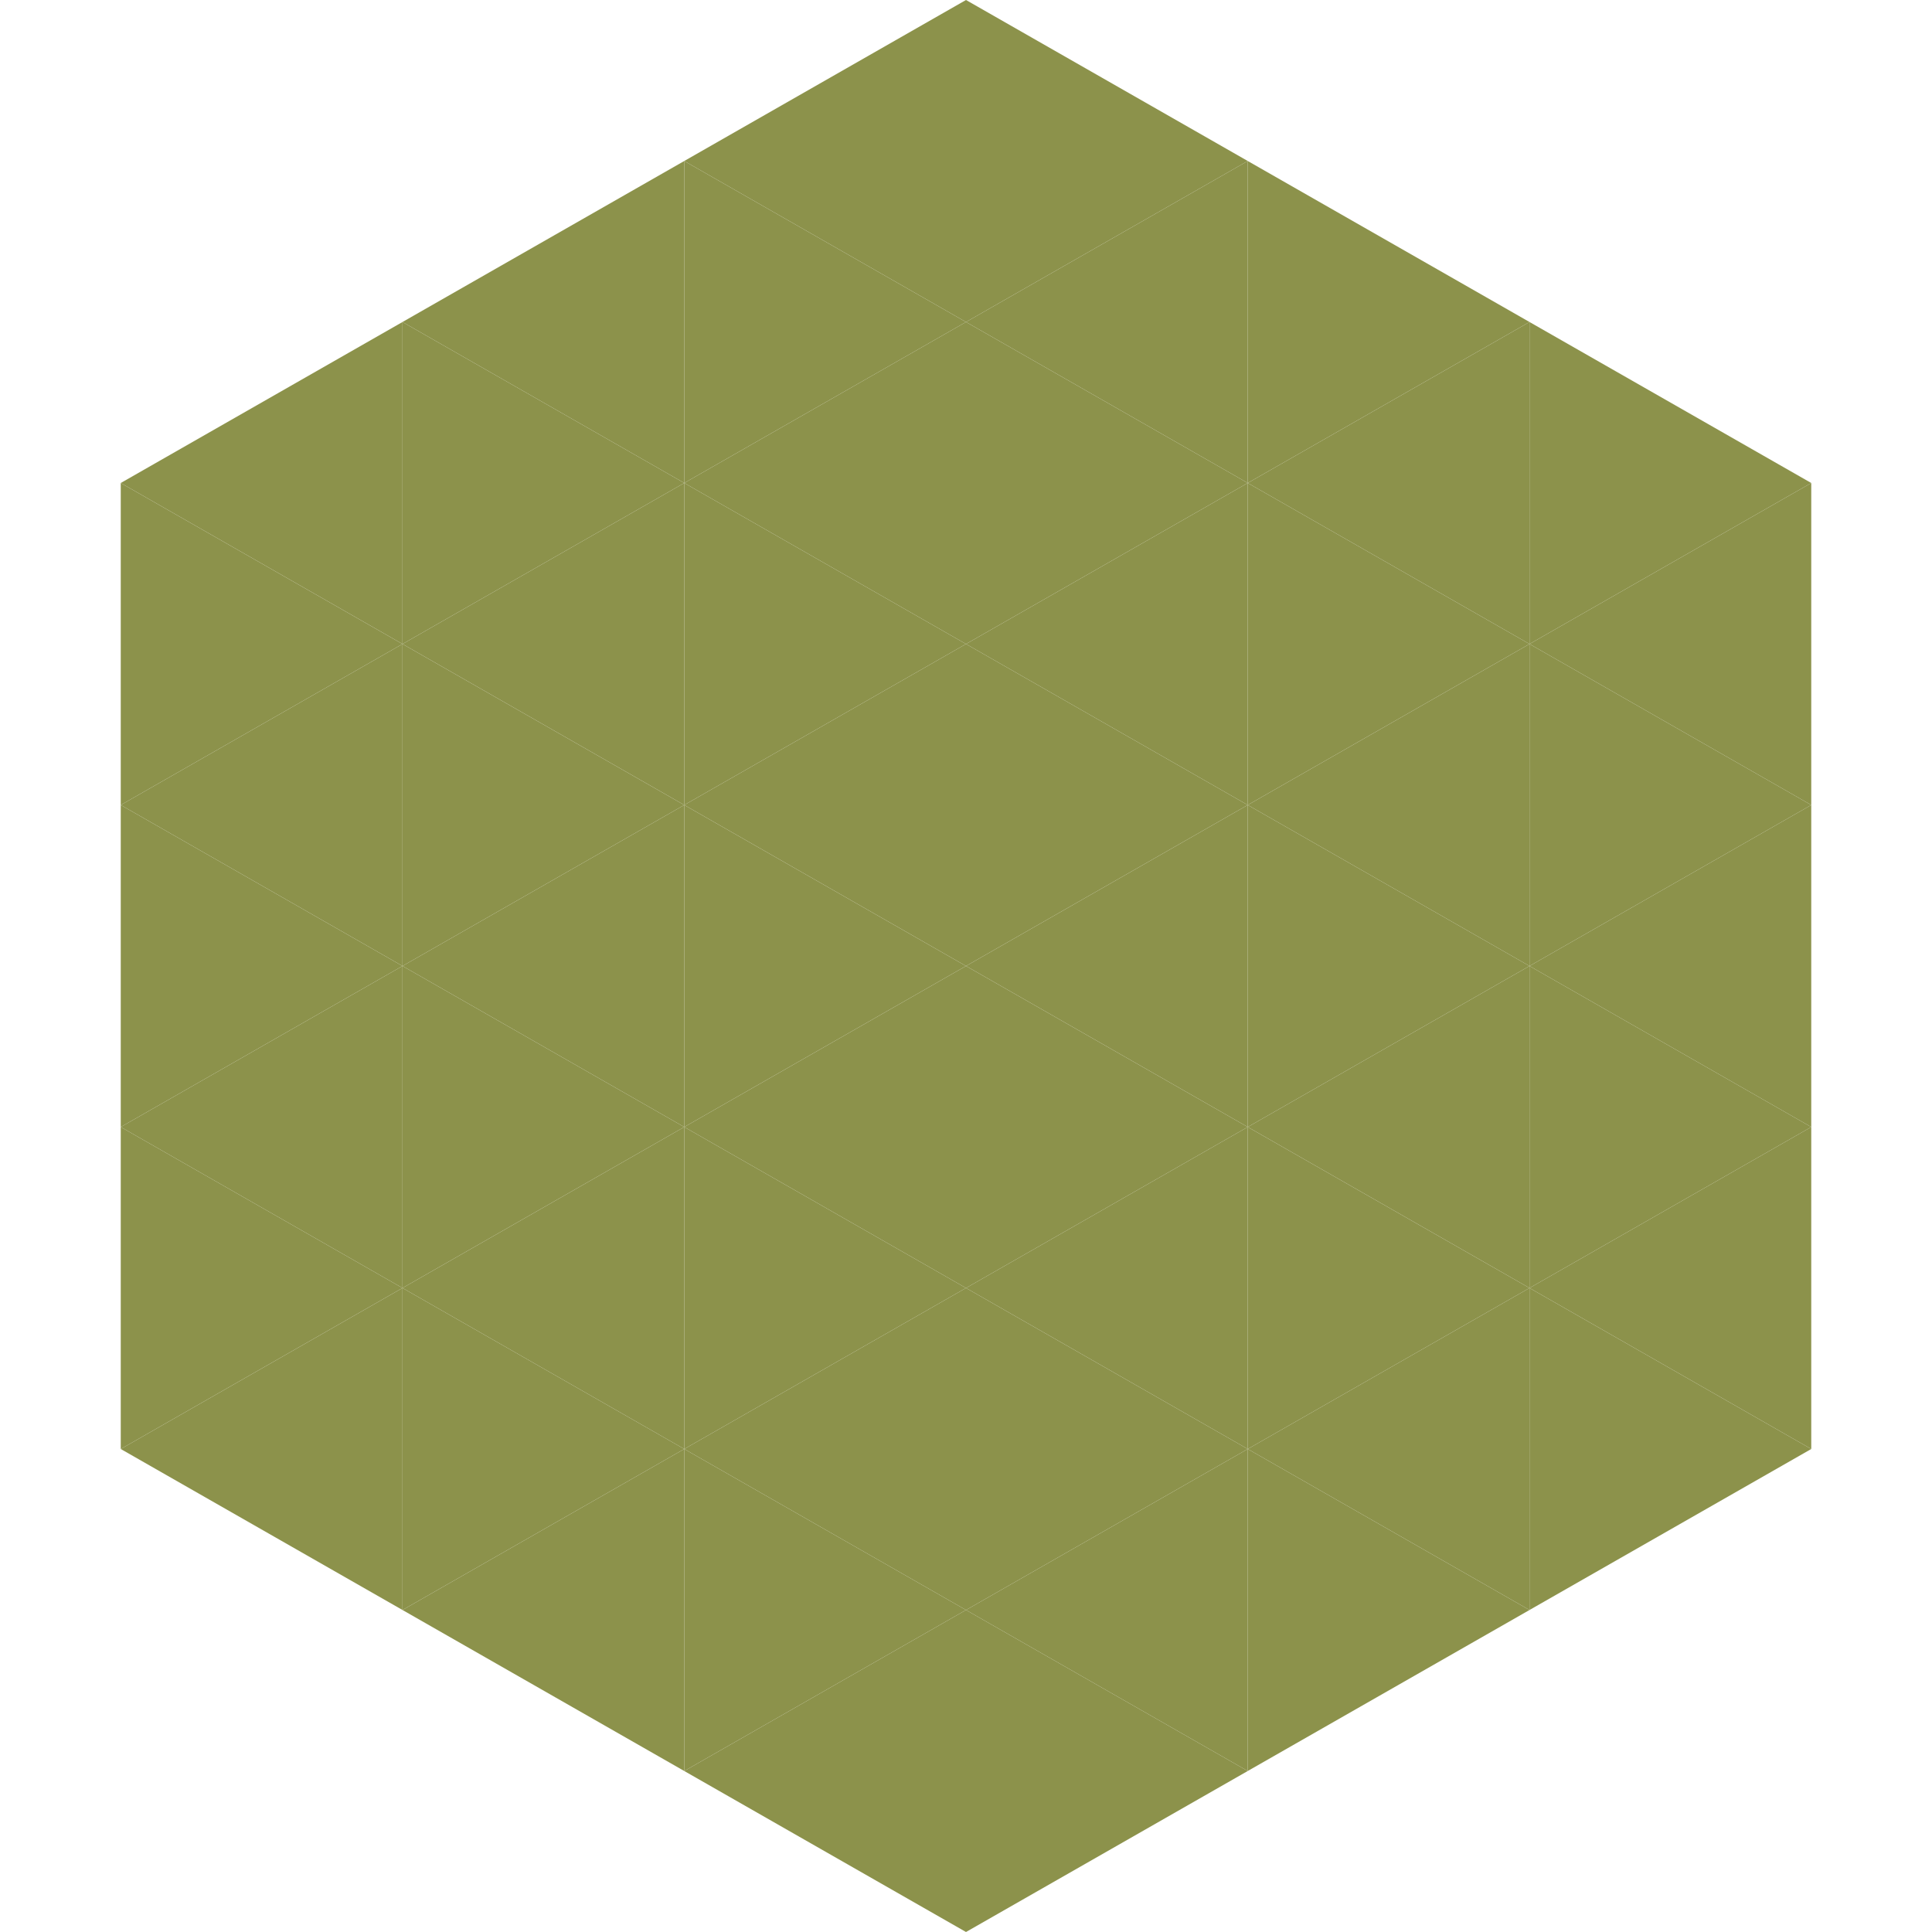
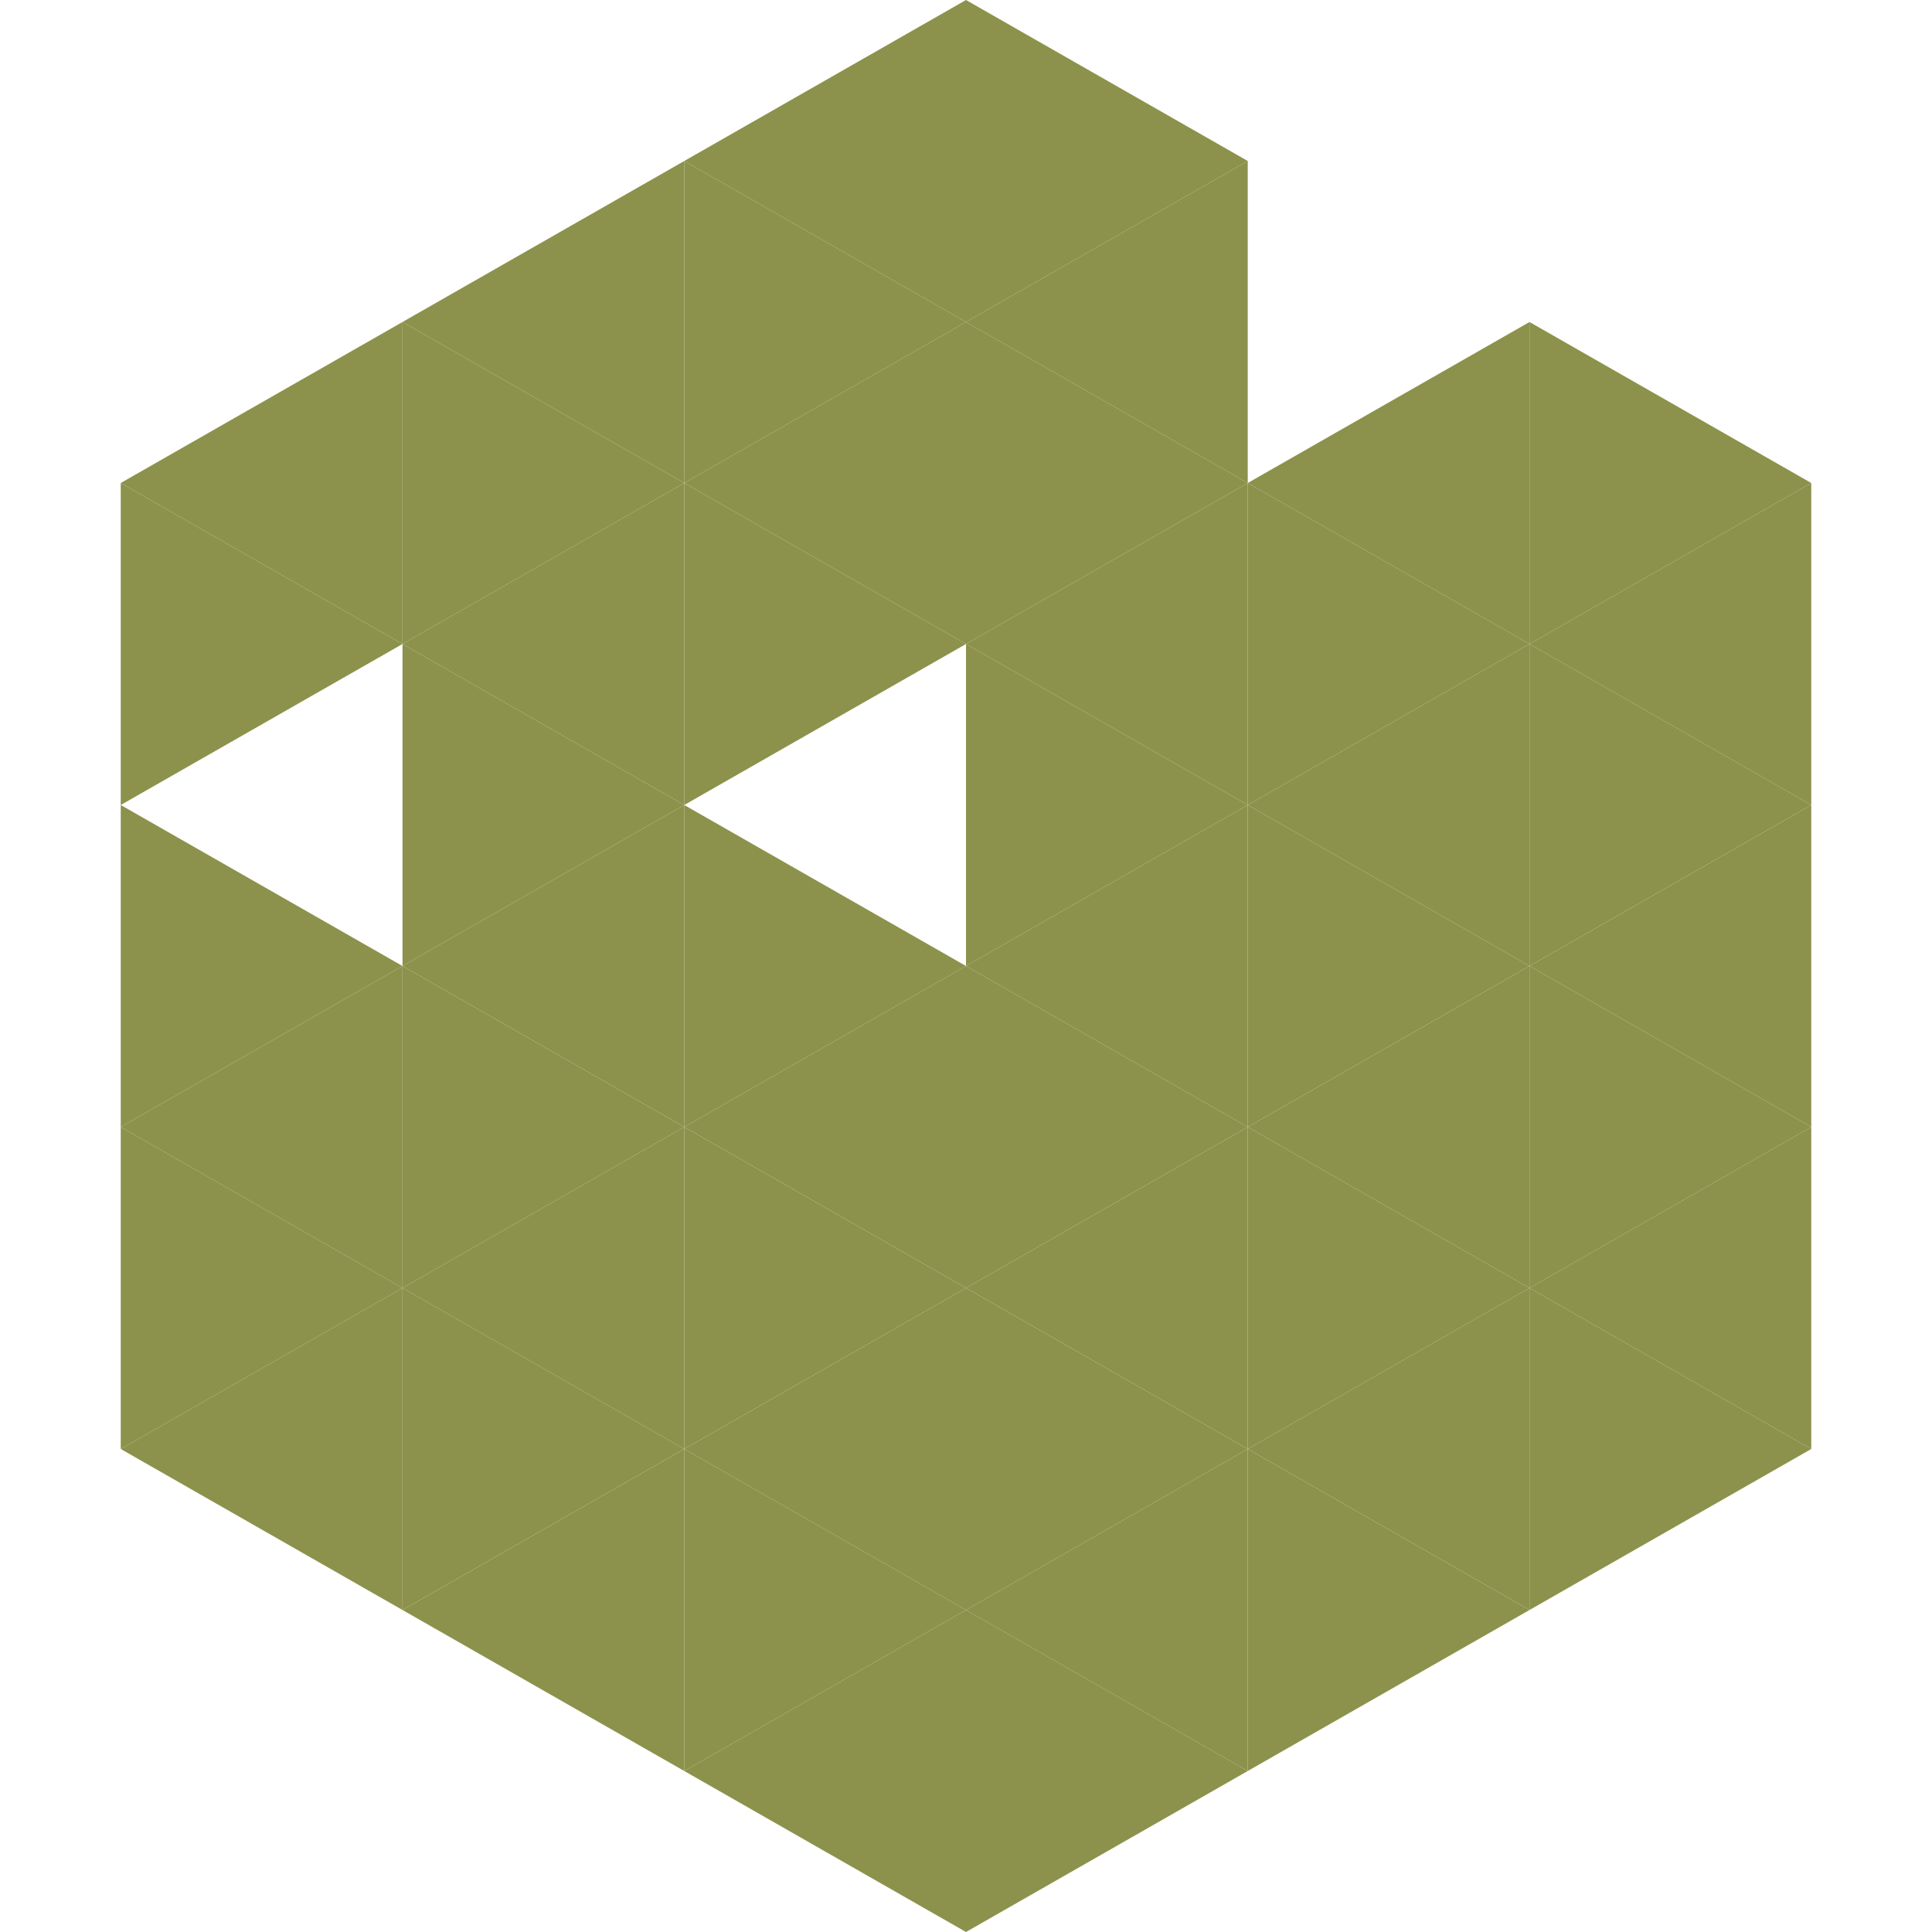
<svg xmlns="http://www.w3.org/2000/svg" width="240" height="240">
  <polygon points="50,40 15,60 50,80" style="fill:rgb(140,146,75)" />
  <polygon points="190,40 225,60 190,80" style="fill:rgb(140,146,75)" />
  <polygon points="15,60 50,80 15,100" style="fill:rgb(140,146,75)" />
  <polygon points="225,60 190,80 225,100" style="fill:rgb(140,146,75)" />
-   <polygon points="50,80 15,100 50,120" style="fill:rgb(140,146,75)" />
  <polygon points="190,80 225,100 190,120" style="fill:rgb(140,146,75)" />
  <polygon points="15,100 50,120 15,140" style="fill:rgb(140,146,75)" />
  <polygon points="225,100 190,120 225,140" style="fill:rgb(140,146,75)" />
  <polygon points="50,120 15,140 50,160" style="fill:rgb(140,146,75)" />
  <polygon points="190,120 225,140 190,160" style="fill:rgb(140,146,75)" />
  <polygon points="15,140 50,160 15,180" style="fill:rgb(140,146,75)" />
  <polygon points="225,140 190,160 225,180" style="fill:rgb(140,146,75)" />
  <polygon points="50,160 15,180 50,200" style="fill:rgb(140,146,75)" />
  <polygon points="190,160 225,180 190,200" style="fill:rgb(140,146,75)" />
  <polygon points="15,180 50,200 15,220" style="fill:rgb(255,255,255); fill-opacity:0" />
  <polygon points="225,180 190,200 225,220" style="fill:rgb(255,255,255); fill-opacity:0" />
  <polygon points="50,0 85,20 50,40" style="fill:rgb(255,255,255); fill-opacity:0" />
  <polygon points="190,0 155,20 190,40" style="fill:rgb(255,255,255); fill-opacity:0" />
  <polygon points="85,20 50,40 85,60" style="fill:rgb(140,146,75)" />
-   <polygon points="155,20 190,40 155,60" style="fill:rgb(140,146,75)" />
  <polygon points="50,40 85,60 50,80" style="fill:rgb(140,146,75)" />
  <polygon points="190,40 155,60 190,80" style="fill:rgb(140,146,75)" />
  <polygon points="85,60 50,80 85,100" style="fill:rgb(140,146,75)" />
  <polygon points="155,60 190,80 155,100" style="fill:rgb(140,146,75)" />
  <polygon points="50,80 85,100 50,120" style="fill:rgb(140,146,75)" />
  <polygon points="190,80 155,100 190,120" style="fill:rgb(140,146,75)" />
  <polygon points="85,100 50,120 85,140" style="fill:rgb(140,146,75)" />
  <polygon points="155,100 190,120 155,140" style="fill:rgb(140,146,75)" />
  <polygon points="50,120 85,140 50,160" style="fill:rgb(140,146,75)" />
  <polygon points="190,120 155,140 190,160" style="fill:rgb(140,146,75)" />
  <polygon points="85,140 50,160 85,180" style="fill:rgb(140,146,75)" />
  <polygon points="155,140 190,160 155,180" style="fill:rgb(140,146,75)" />
  <polygon points="50,160 85,180 50,200" style="fill:rgb(140,146,75)" />
  <polygon points="190,160 155,180 190,200" style="fill:rgb(140,146,75)" />
  <polygon points="85,180 50,200 85,220" style="fill:rgb(140,146,75)" />
  <polygon points="155,180 190,200 155,220" style="fill:rgb(140,146,75)" />
  <polygon points="120,0 85,20 120,40" style="fill:rgb(140,146,75)" />
  <polygon points="120,0 155,20 120,40" style="fill:rgb(140,146,75)" />
  <polygon points="85,20 120,40 85,60" style="fill:rgb(140,146,75)" />
  <polygon points="155,20 120,40 155,60" style="fill:rgb(140,146,75)" />
  <polygon points="120,40 85,60 120,80" style="fill:rgb(140,146,75)" />
  <polygon points="120,40 155,60 120,80" style="fill:rgb(140,146,75)" />
  <polygon points="85,60 120,80 85,100" style="fill:rgb(140,146,75)" />
  <polygon points="155,60 120,80 155,100" style="fill:rgb(140,146,75)" />
-   <polygon points="120,80 85,100 120,120" style="fill:rgb(140,146,75)" />
  <polygon points="120,80 155,100 120,120" style="fill:rgb(140,146,75)" />
  <polygon points="85,100 120,120 85,140" style="fill:rgb(140,146,75)" />
  <polygon points="155,100 120,120 155,140" style="fill:rgb(140,146,75)" />
  <polygon points="120,120 85,140 120,160" style="fill:rgb(140,146,75)" />
  <polygon points="120,120 155,140 120,160" style="fill:rgb(140,146,75)" />
  <polygon points="85,140 120,160 85,180" style="fill:rgb(140,146,75)" />
  <polygon points="155,140 120,160 155,180" style="fill:rgb(140,146,75)" />
  <polygon points="120,160 85,180 120,200" style="fill:rgb(140,146,75)" />
  <polygon points="120,160 155,180 120,200" style="fill:rgb(140,146,75)" />
  <polygon points="85,180 120,200 85,220" style="fill:rgb(140,146,75)" />
  <polygon points="155,180 120,200 155,220" style="fill:rgb(140,146,75)" />
  <polygon points="120,200 85,220 120,240" style="fill:rgb(140,146,75)" />
  <polygon points="120,200 155,220 120,240" style="fill:rgb(140,146,75)" />
  <polygon points="85,220 120,240 85,260" style="fill:rgb(255,255,255); fill-opacity:0" />
  <polygon points="155,220 120,240 155,260" style="fill:rgb(255,255,255); fill-opacity:0" />
</svg>